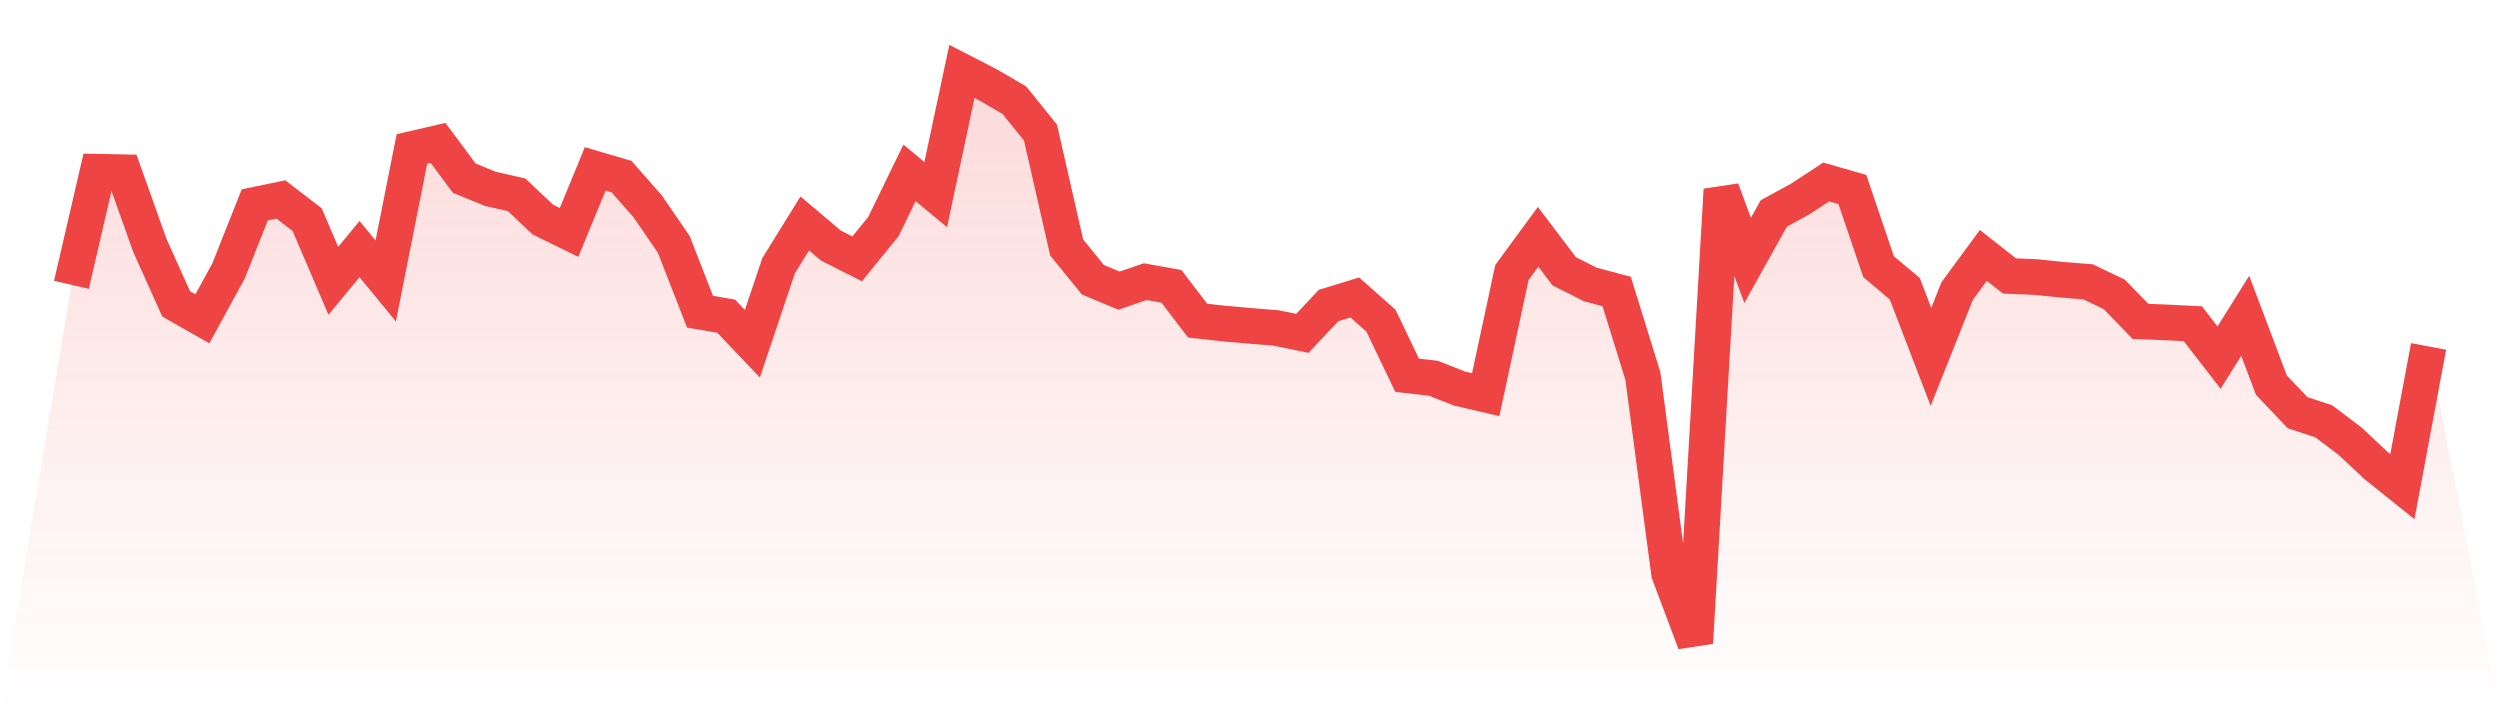
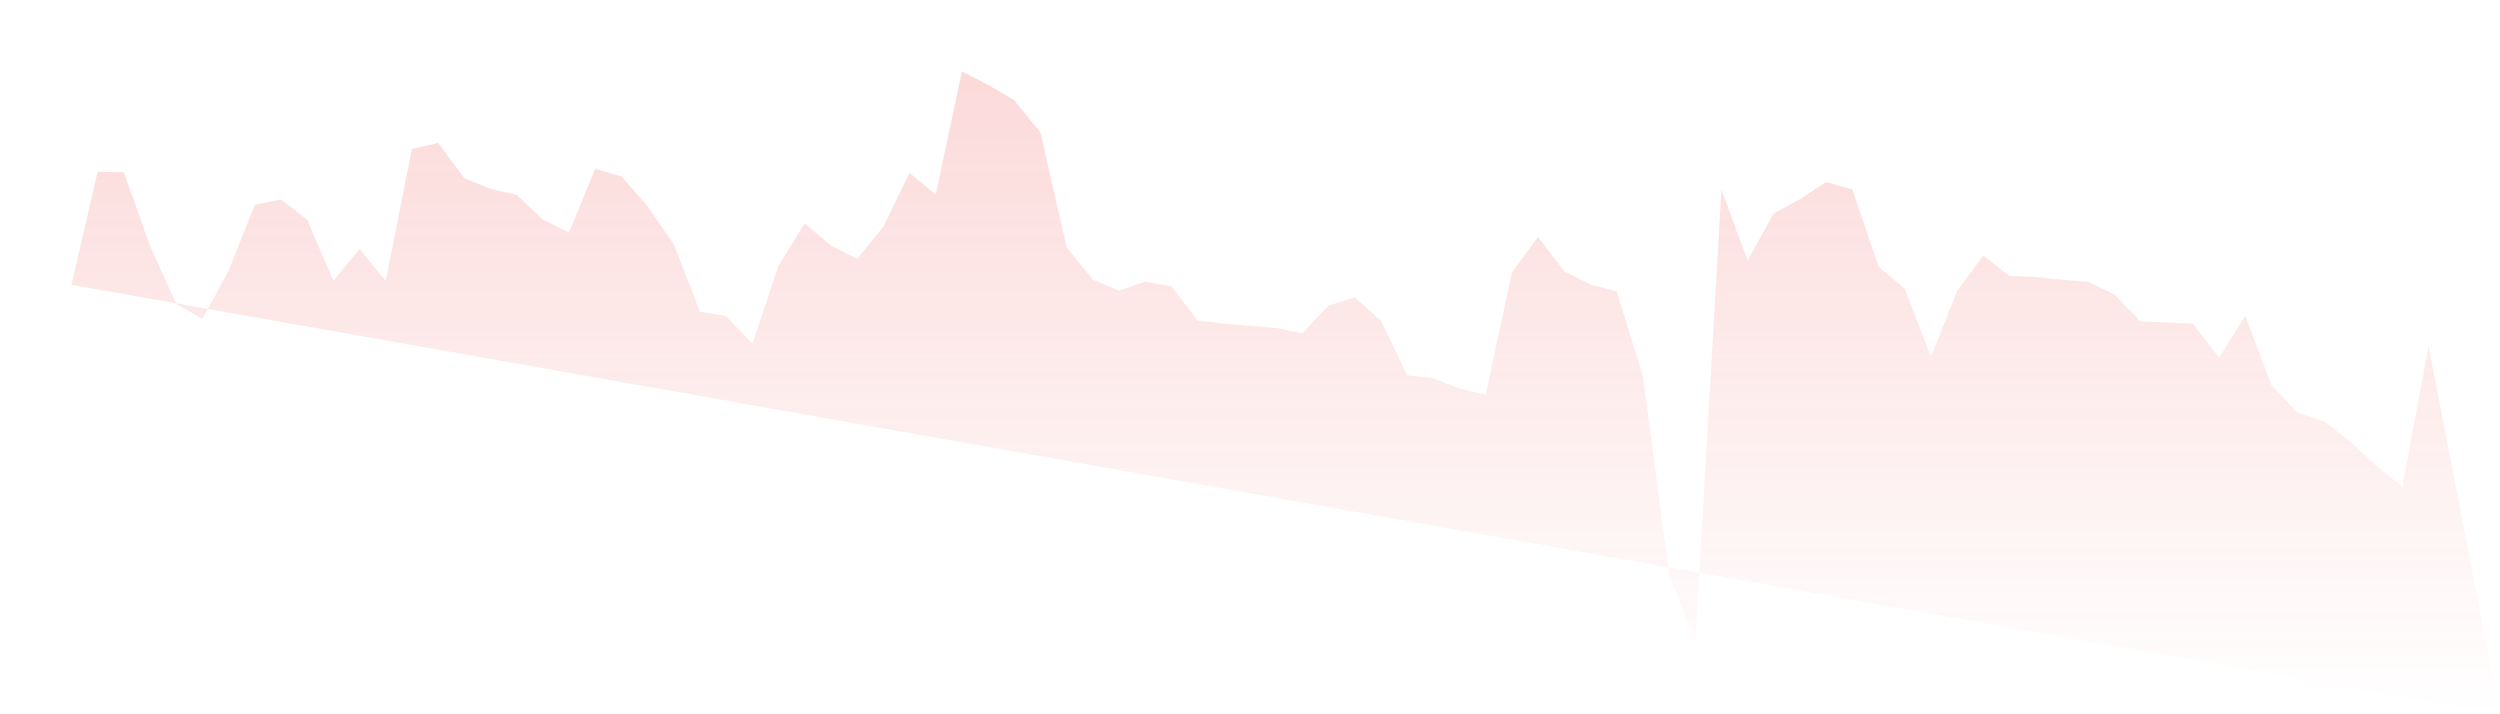
<svg xmlns="http://www.w3.org/2000/svg" viewBox="0 0 140 40">
  <defs>
    <linearGradient id="gradient" x1="0" x2="0" y1="0" y2="1">
      <stop offset="0%" stop-color="#ef4444" stop-opacity="0.2" />
      <stop offset="100%" stop-color="#ef4444" stop-opacity="0" />
    </linearGradient>
  </defs>
-   <path d="M4,15.949 L4,15.949 L5.467,9.618 L6.933,9.647 L8.4,13.764 L9.867,17.02 L11.333,17.854 L12.8,15.169 L14.267,11.473 L15.733,11.169 L17.2,12.3 L18.667,15.726 L20.133,13.948 L21.6,15.733 L23.067,8.343 L24.533,8.004 L26,9.979 L27.467,10.576 L28.933,10.911 L30.4,12.297 L31.867,13.016 L33.333,9.455 L34.8,9.886 L36.267,11.549 L37.733,13.689 L39.2,17.455 L40.667,17.705 L42.133,19.248 L43.6,14.882 L45.067,12.514 L46.533,13.754 L48,14.496 L49.467,12.692 L50.933,9.68 L52.4,10.897 L53.867,4 L55.333,4.754 L56.8,5.608 L58.267,7.424 L59.733,13.857 L61.2,15.663 L62.667,16.276 L64.133,15.773 L65.6,16.035 L67.067,17.956 L68.533,18.118 L70,18.248 L71.467,18.367 L72.933,18.668 L74.4,17.108 L75.867,16.659 L77.333,17.957 L78.8,21.016 L80.267,21.182 L81.733,21.759 L83.2,22.099 L84.667,15.261 L86.133,13.261 L87.6,15.196 L89.067,15.934 L90.533,16.323 L92,21.053 L93.467,32.102 L94.933,36 L96.4,10.62 L97.867,14.582 L99.333,11.953 L100.8,11.151 L102.267,10.191 L103.733,10.612 L105.2,14.934 L106.667,16.168 L108.133,19.984 L109.6,16.297 L111.067,14.303 L112.533,15.455 L114,15.514 L115.467,15.665 L116.933,15.783 L118.4,16.486 L119.867,17.999 L121.333,18.055 L122.8,18.129 L124.267,20.025 L125.733,17.685 L127.2,21.571 L128.667,23.112 L130.133,23.594 L131.6,24.705 L133.067,26.075 L134.533,27.25 L136,19.4 L140,40 L0,40 z" fill="url(#gradient)" />
-   <path d="M4,15.949 L4,15.949 L5.467,9.618 L6.933,9.647 L8.4,13.764 L9.867,17.02 L11.333,17.854 L12.8,15.169 L14.267,11.473 L15.733,11.169 L17.2,12.3 L18.667,15.726 L20.133,13.948 L21.6,15.733 L23.067,8.343 L24.533,8.004 L26,9.979 L27.467,10.576 L28.933,10.911 L30.4,12.297 L31.867,13.016 L33.333,9.455 L34.8,9.886 L36.267,11.549 L37.733,13.689 L39.2,17.455 L40.667,17.705 L42.133,19.248 L43.6,14.882 L45.067,12.514 L46.533,13.754 L48,14.496 L49.467,12.692 L50.933,9.68 L52.4,10.897 L53.867,4 L55.333,4.754 L56.8,5.608 L58.267,7.424 L59.733,13.857 L61.2,15.663 L62.667,16.276 L64.133,15.773 L65.6,16.035 L67.067,17.956 L68.533,18.118 L70,18.248 L71.467,18.367 L72.933,18.668 L74.4,17.108 L75.867,16.659 L77.333,17.957 L78.8,21.016 L80.267,21.182 L81.733,21.759 L83.2,22.099 L84.667,15.261 L86.133,13.261 L87.6,15.196 L89.067,15.934 L90.533,16.323 L92,21.053 L93.467,32.102 L94.933,36 L96.4,10.62 L97.867,14.582 L99.333,11.953 L100.8,11.151 L102.267,10.191 L103.733,10.612 L105.2,14.934 L106.667,16.168 L108.133,19.984 L109.6,16.297 L111.067,14.303 L112.533,15.455 L114,15.514 L115.467,15.665 L116.933,15.783 L118.4,16.486 L119.867,17.999 L121.333,18.055 L122.8,18.129 L124.267,20.025 L125.733,17.685 L127.2,21.571 L128.667,23.112 L130.133,23.594 L131.6,24.705 L133.067,26.075 L134.533,27.25 L136,19.4" fill="none" stroke="#ef4444" stroke-width="2" />
+   <path d="M4,15.949 L4,15.949 L5.467,9.618 L6.933,9.647 L8.4,13.764 L9.867,17.02 L11.333,17.854 L12.8,15.169 L14.267,11.473 L15.733,11.169 L17.2,12.3 L18.667,15.726 L20.133,13.948 L21.6,15.733 L23.067,8.343 L24.533,8.004 L26,9.979 L27.467,10.576 L28.933,10.911 L30.4,12.297 L31.867,13.016 L33.333,9.455 L34.8,9.886 L36.267,11.549 L37.733,13.689 L39.2,17.455 L40.667,17.705 L42.133,19.248 L43.6,14.882 L45.067,12.514 L46.533,13.754 L48,14.496 L49.467,12.692 L50.933,9.68 L52.4,10.897 L53.867,4 L55.333,4.754 L56.8,5.608 L58.267,7.424 L59.733,13.857 L61.2,15.663 L62.667,16.276 L64.133,15.773 L65.6,16.035 L67.067,17.956 L68.533,18.118 L70,18.248 L71.467,18.367 L72.933,18.668 L74.4,17.108 L75.867,16.659 L77.333,17.957 L78.8,21.016 L80.267,21.182 L81.733,21.759 L83.2,22.099 L84.667,15.261 L86.133,13.261 L87.6,15.196 L89.067,15.934 L90.533,16.323 L92,21.053 L93.467,32.102 L94.933,36 L96.4,10.62 L97.867,14.582 L99.333,11.953 L100.8,11.151 L102.267,10.191 L103.733,10.612 L105.2,14.934 L106.667,16.168 L108.133,19.984 L109.6,16.297 L111.067,14.303 L112.533,15.455 L114,15.514 L115.467,15.665 L116.933,15.783 L118.4,16.486 L119.867,17.999 L121.333,18.055 L122.8,18.129 L124.267,20.025 L125.733,17.685 L127.2,21.571 L128.667,23.112 L130.133,23.594 L131.6,24.705 L133.067,26.075 L134.533,27.25 L136,19.4 L140,40 z" fill="url(#gradient)" />
</svg>